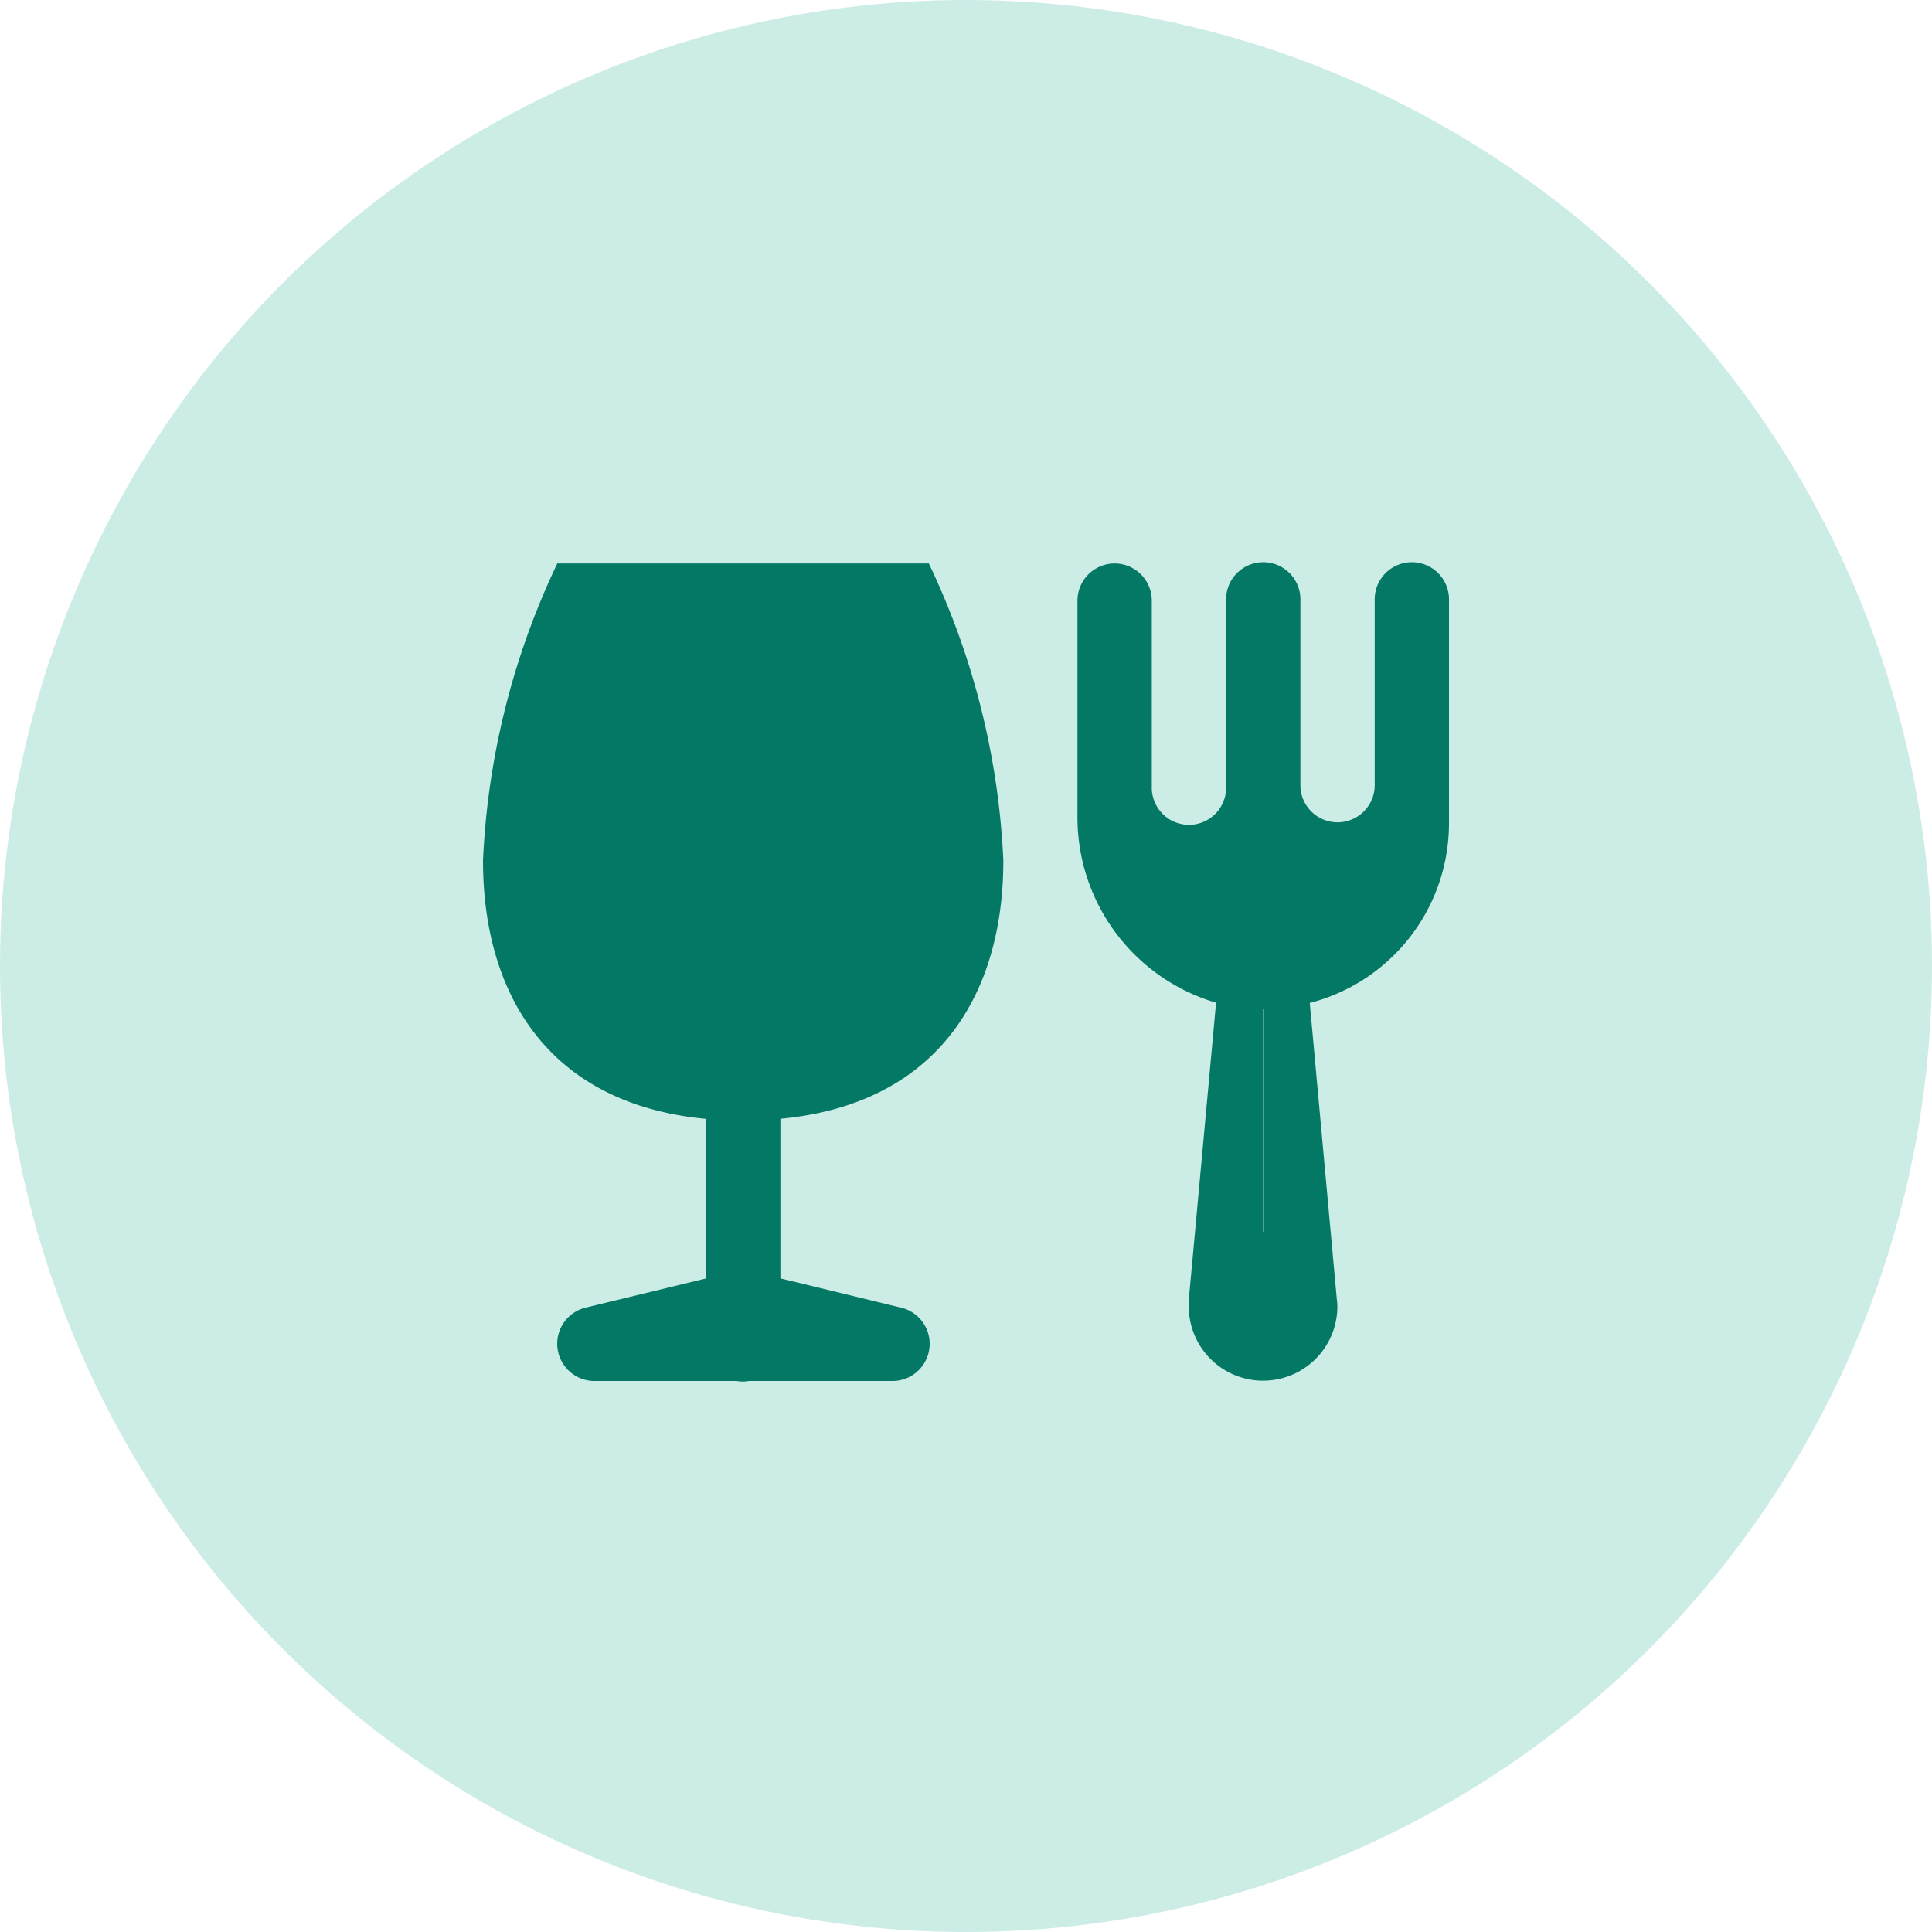
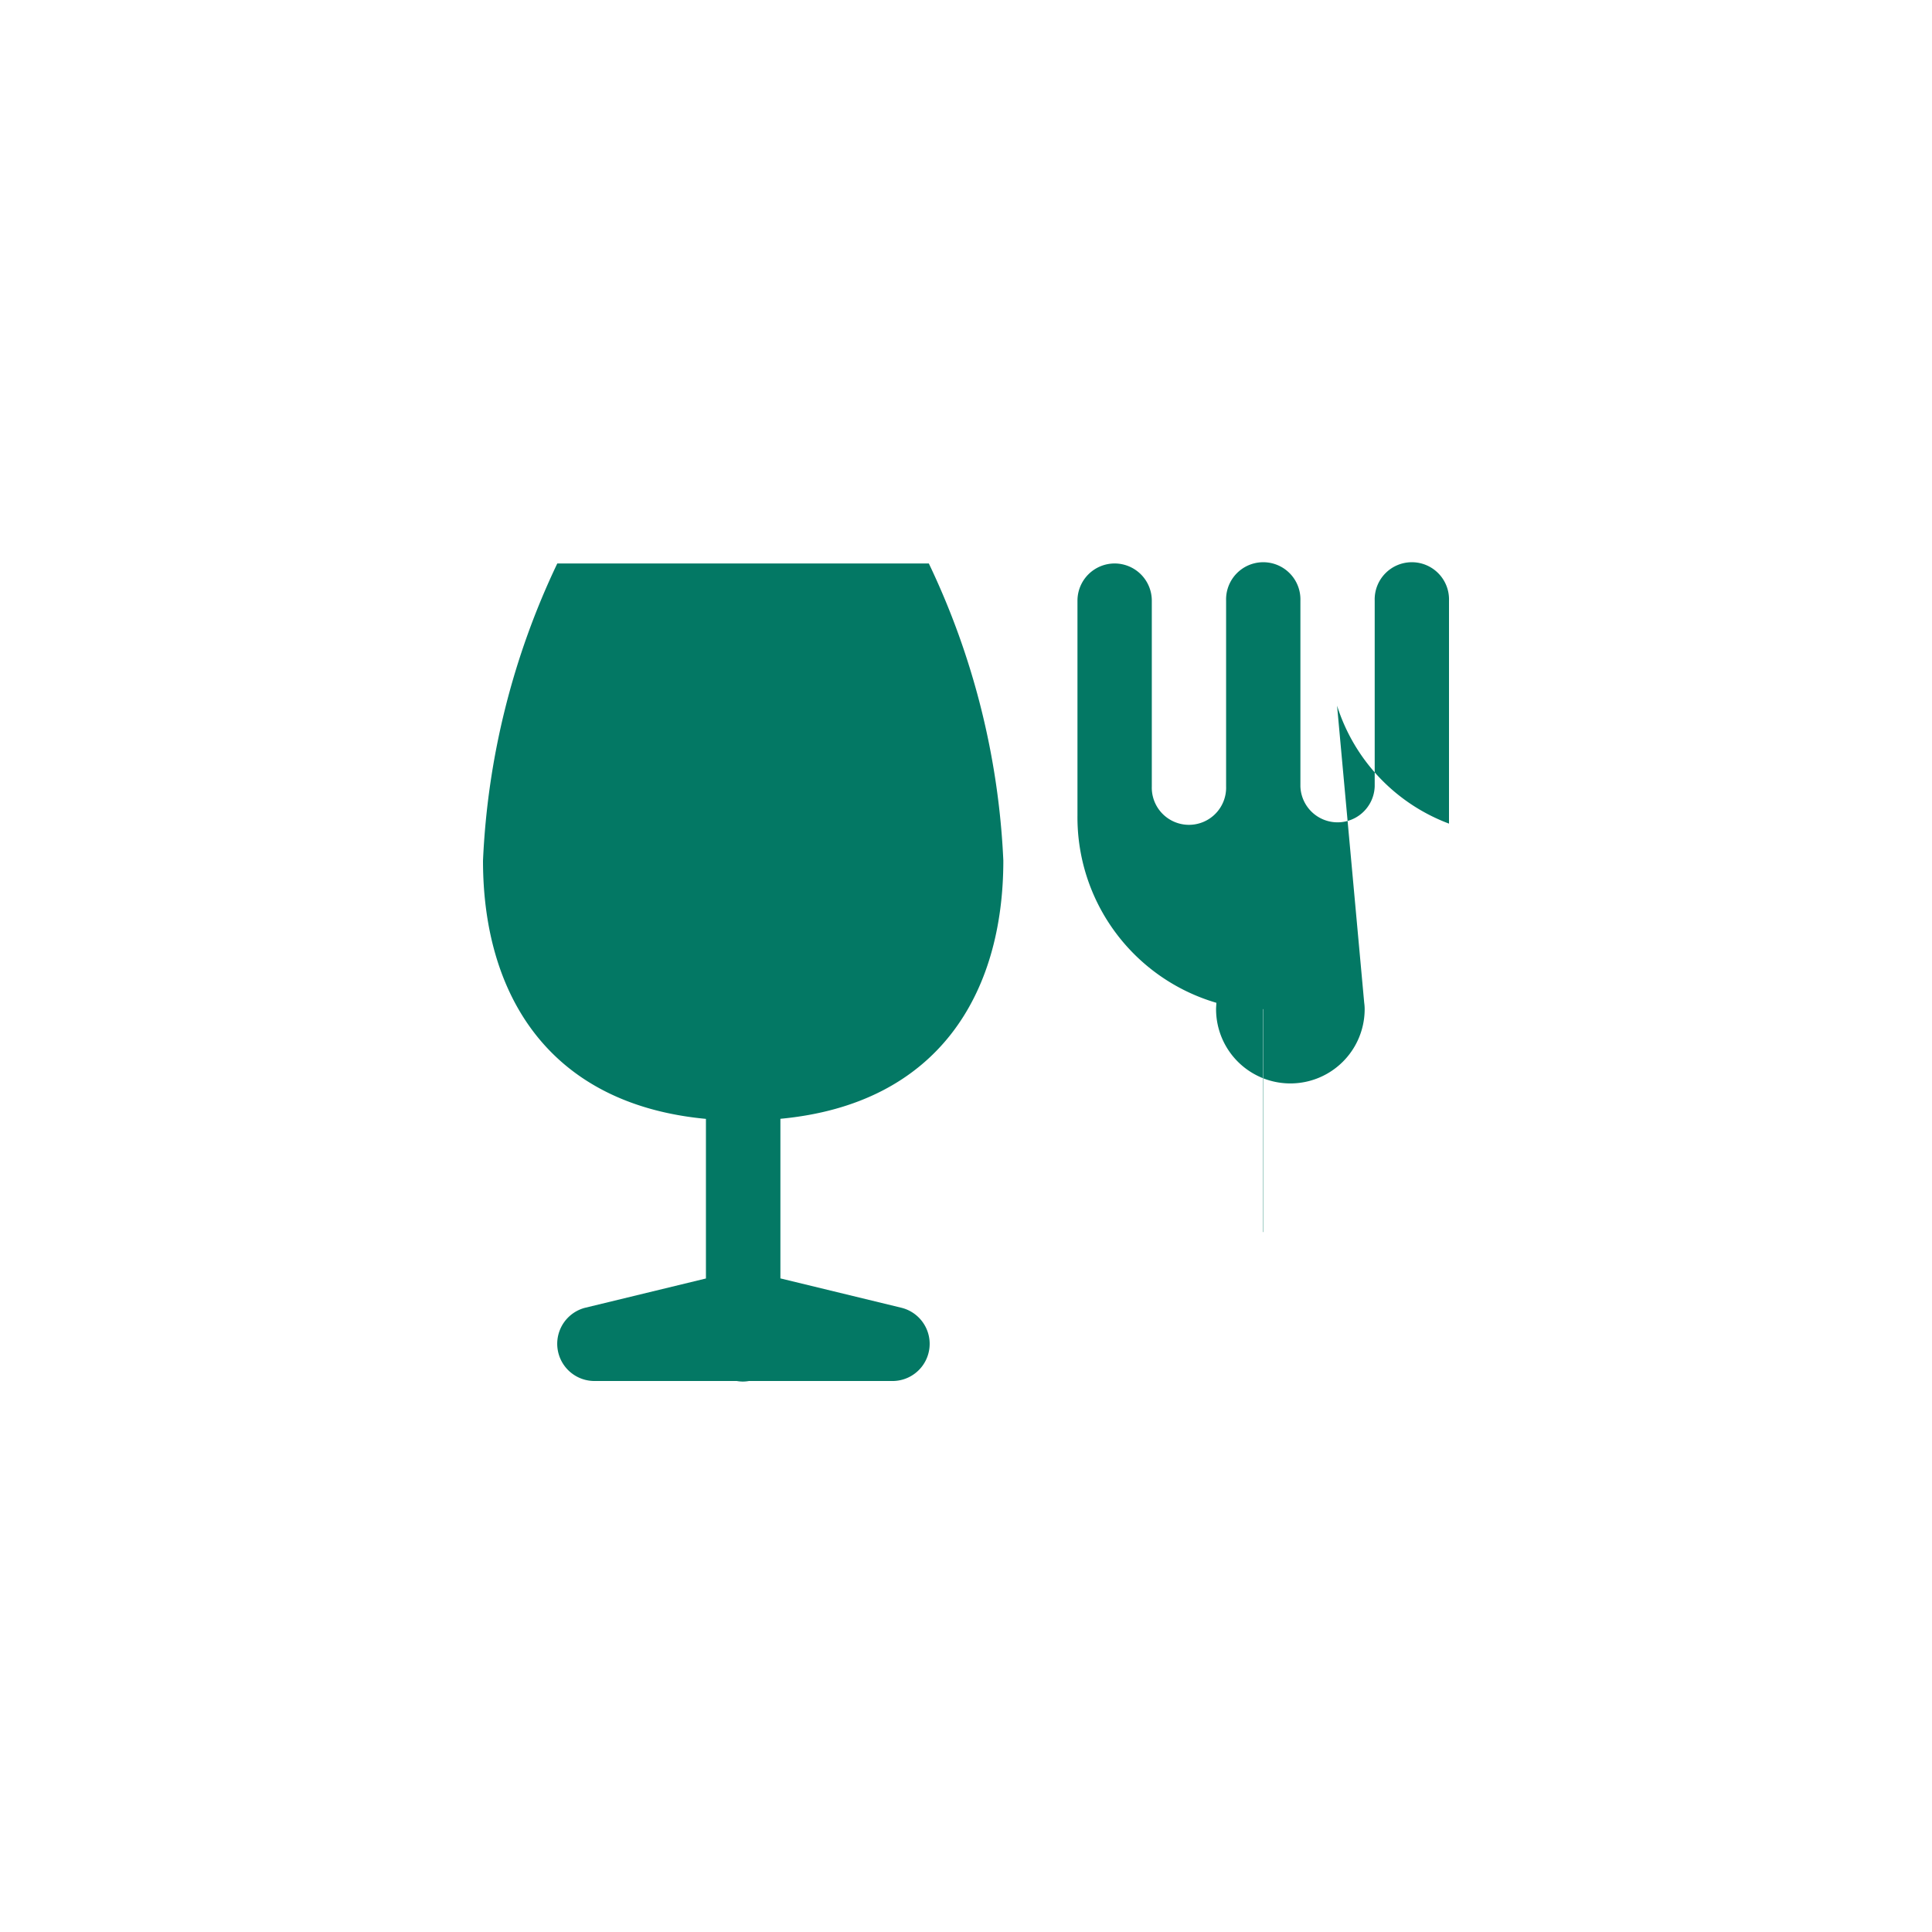
<svg xmlns="http://www.w3.org/2000/svg" width="46" height="46" viewBox="0 0 46 46">
  <defs>
    <clipPath id="clip-Apetite">
      <rect width="46" height="46" />
    </clipPath>
  </defs>
  <g id="Apetite" clip-path="url(#clip-Apetite)">
    <g id="Group_1371" data-name="Group 1371" transform="translate(10527 10397)">
-       <circle id="Ellipse_5" data-name="Ellipse 5" cx="23" cy="23" r="23" transform="translate(-10527 -10397)" fill="#ccece6" />
-       <path id="surface1_1_" data-name="surface1 (1)" d="M1.769.006A18.3,18.3,0,0,0,0,7.082c0,3.176,1.556,5.795,5.308,6.148v3.8l-2.887.7a.886.886,0,0,0,.232,1.741H6.043a.8.8,0,0,0,.288,0h3.4a.885.885,0,0,0,.235-1.743l-2.885-.7v-3.8c3.753-.352,5.308-2.971,5.308-6.148A18.3,18.3,0,0,0,10.615.006Zm13.27,0a.886.886,0,0,0-.885.885V6.007a4.6,4.6,0,0,0,3.3,4.457l-.65,7.078h.007c0,.048-.007.1-.007.153a1.769,1.769,0,1,0,3.538,0,1.075,1.075,0,0,0-.011-.152h0l-.646-7.073A4.42,4.42,0,0,0,23,6.2V.891a.885.885,0,1,0-1.769,0V5.314a.885.885,0,0,1-1.769,0V.891a.885.885,0,1,0-1.769,0V5.314a.885.885,0,1,1-1.769,0V.891a.886.886,0,0,0-.887-.885Zm3.531,10.611h.007v5.307h-.007Z" transform="translate(-10515.5 -10383.59)" fill="#037864" />
+       <path id="surface1_1_" data-name="surface1 (1)" d="M1.769.006A18.3,18.3,0,0,0,0,7.082c0,3.176,1.556,5.795,5.308,6.148v3.8l-2.887.7a.886.886,0,0,0,.232,1.741H6.043a.8.8,0,0,0,.288,0h3.4a.885.885,0,0,0,.235-1.743l-2.885-.7v-3.8c3.753-.352,5.308-2.971,5.308-6.148A18.3,18.3,0,0,0,10.615.006Zm13.27,0a.886.886,0,0,0-.885.885V6.007a4.6,4.6,0,0,0,3.3,4.457h.007c0,.048-.007.1-.007.153a1.769,1.769,0,1,0,3.538,0,1.075,1.075,0,0,0-.011-.152h0l-.646-7.073A4.42,4.42,0,0,0,23,6.2V.891a.885.885,0,1,0-1.769,0V5.314a.885.885,0,0,1-1.769,0V.891a.885.885,0,1,0-1.769,0V5.314a.885.885,0,1,1-1.769,0V.891a.886.886,0,0,0-.887-.885Zm3.531,10.611h.007v5.307h-.007Z" transform="translate(-10515.5 -10383.59)" fill="#037864" />
    </g>
  </g>
</svg>